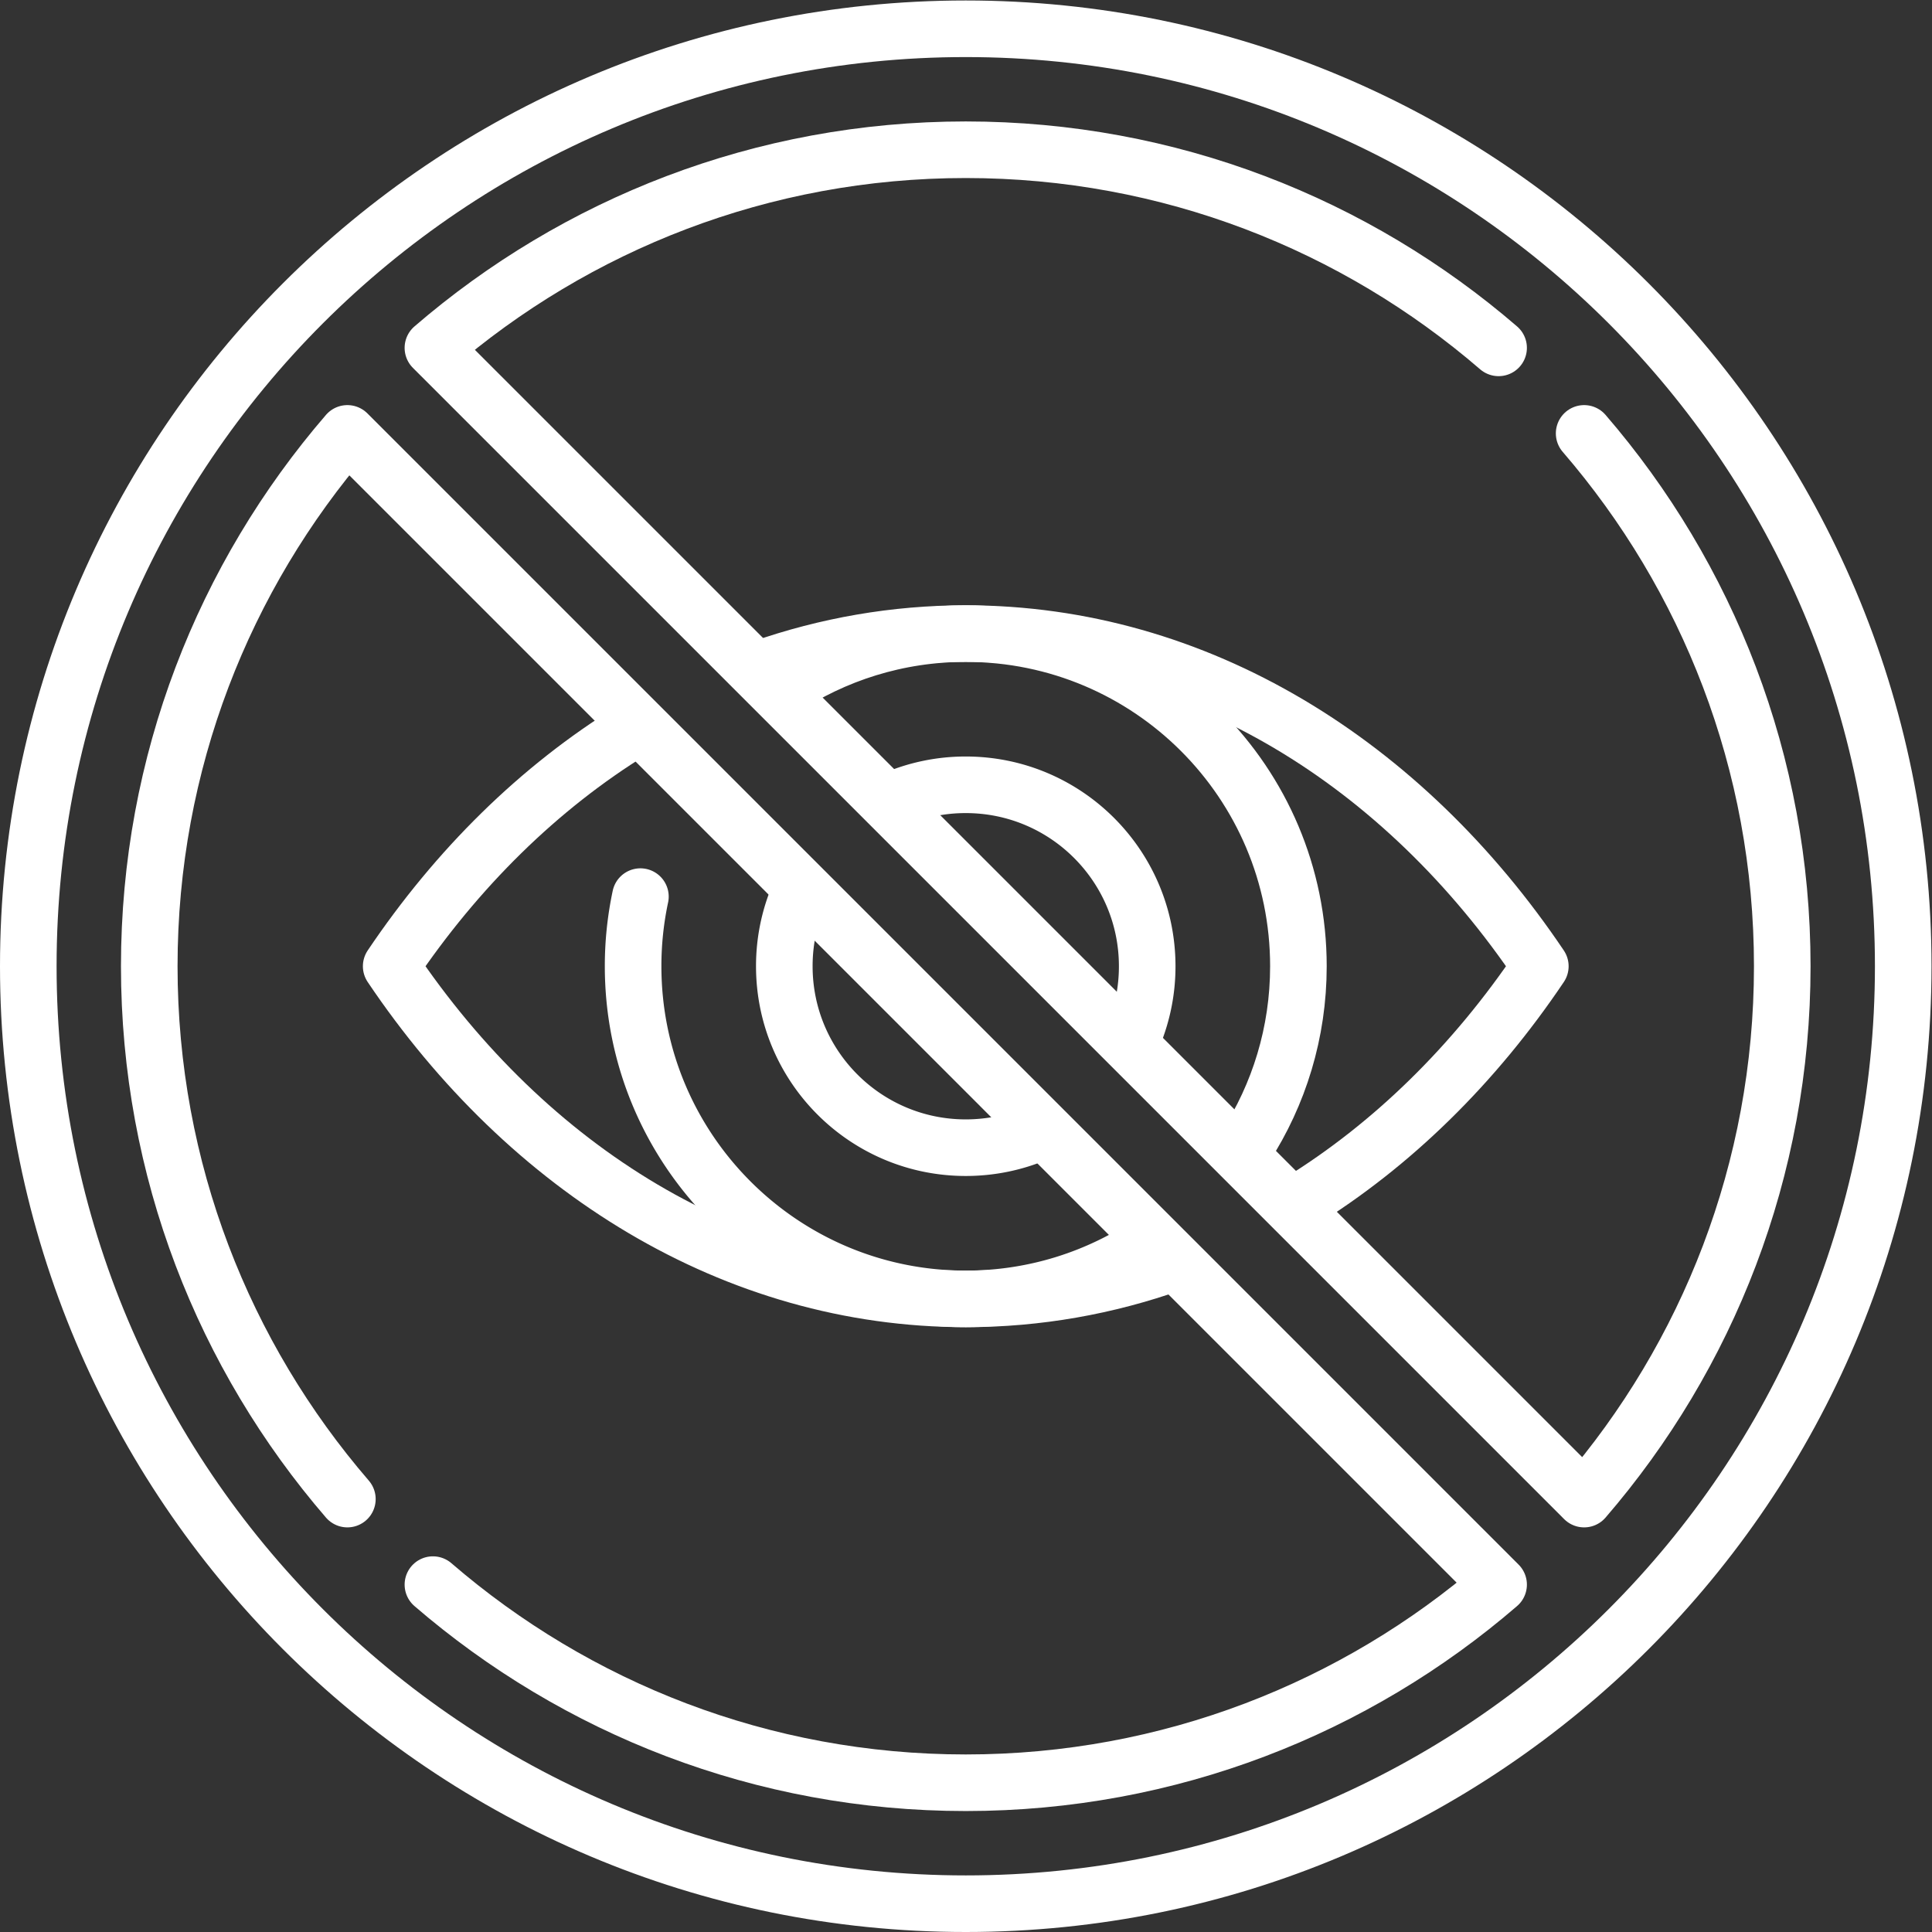
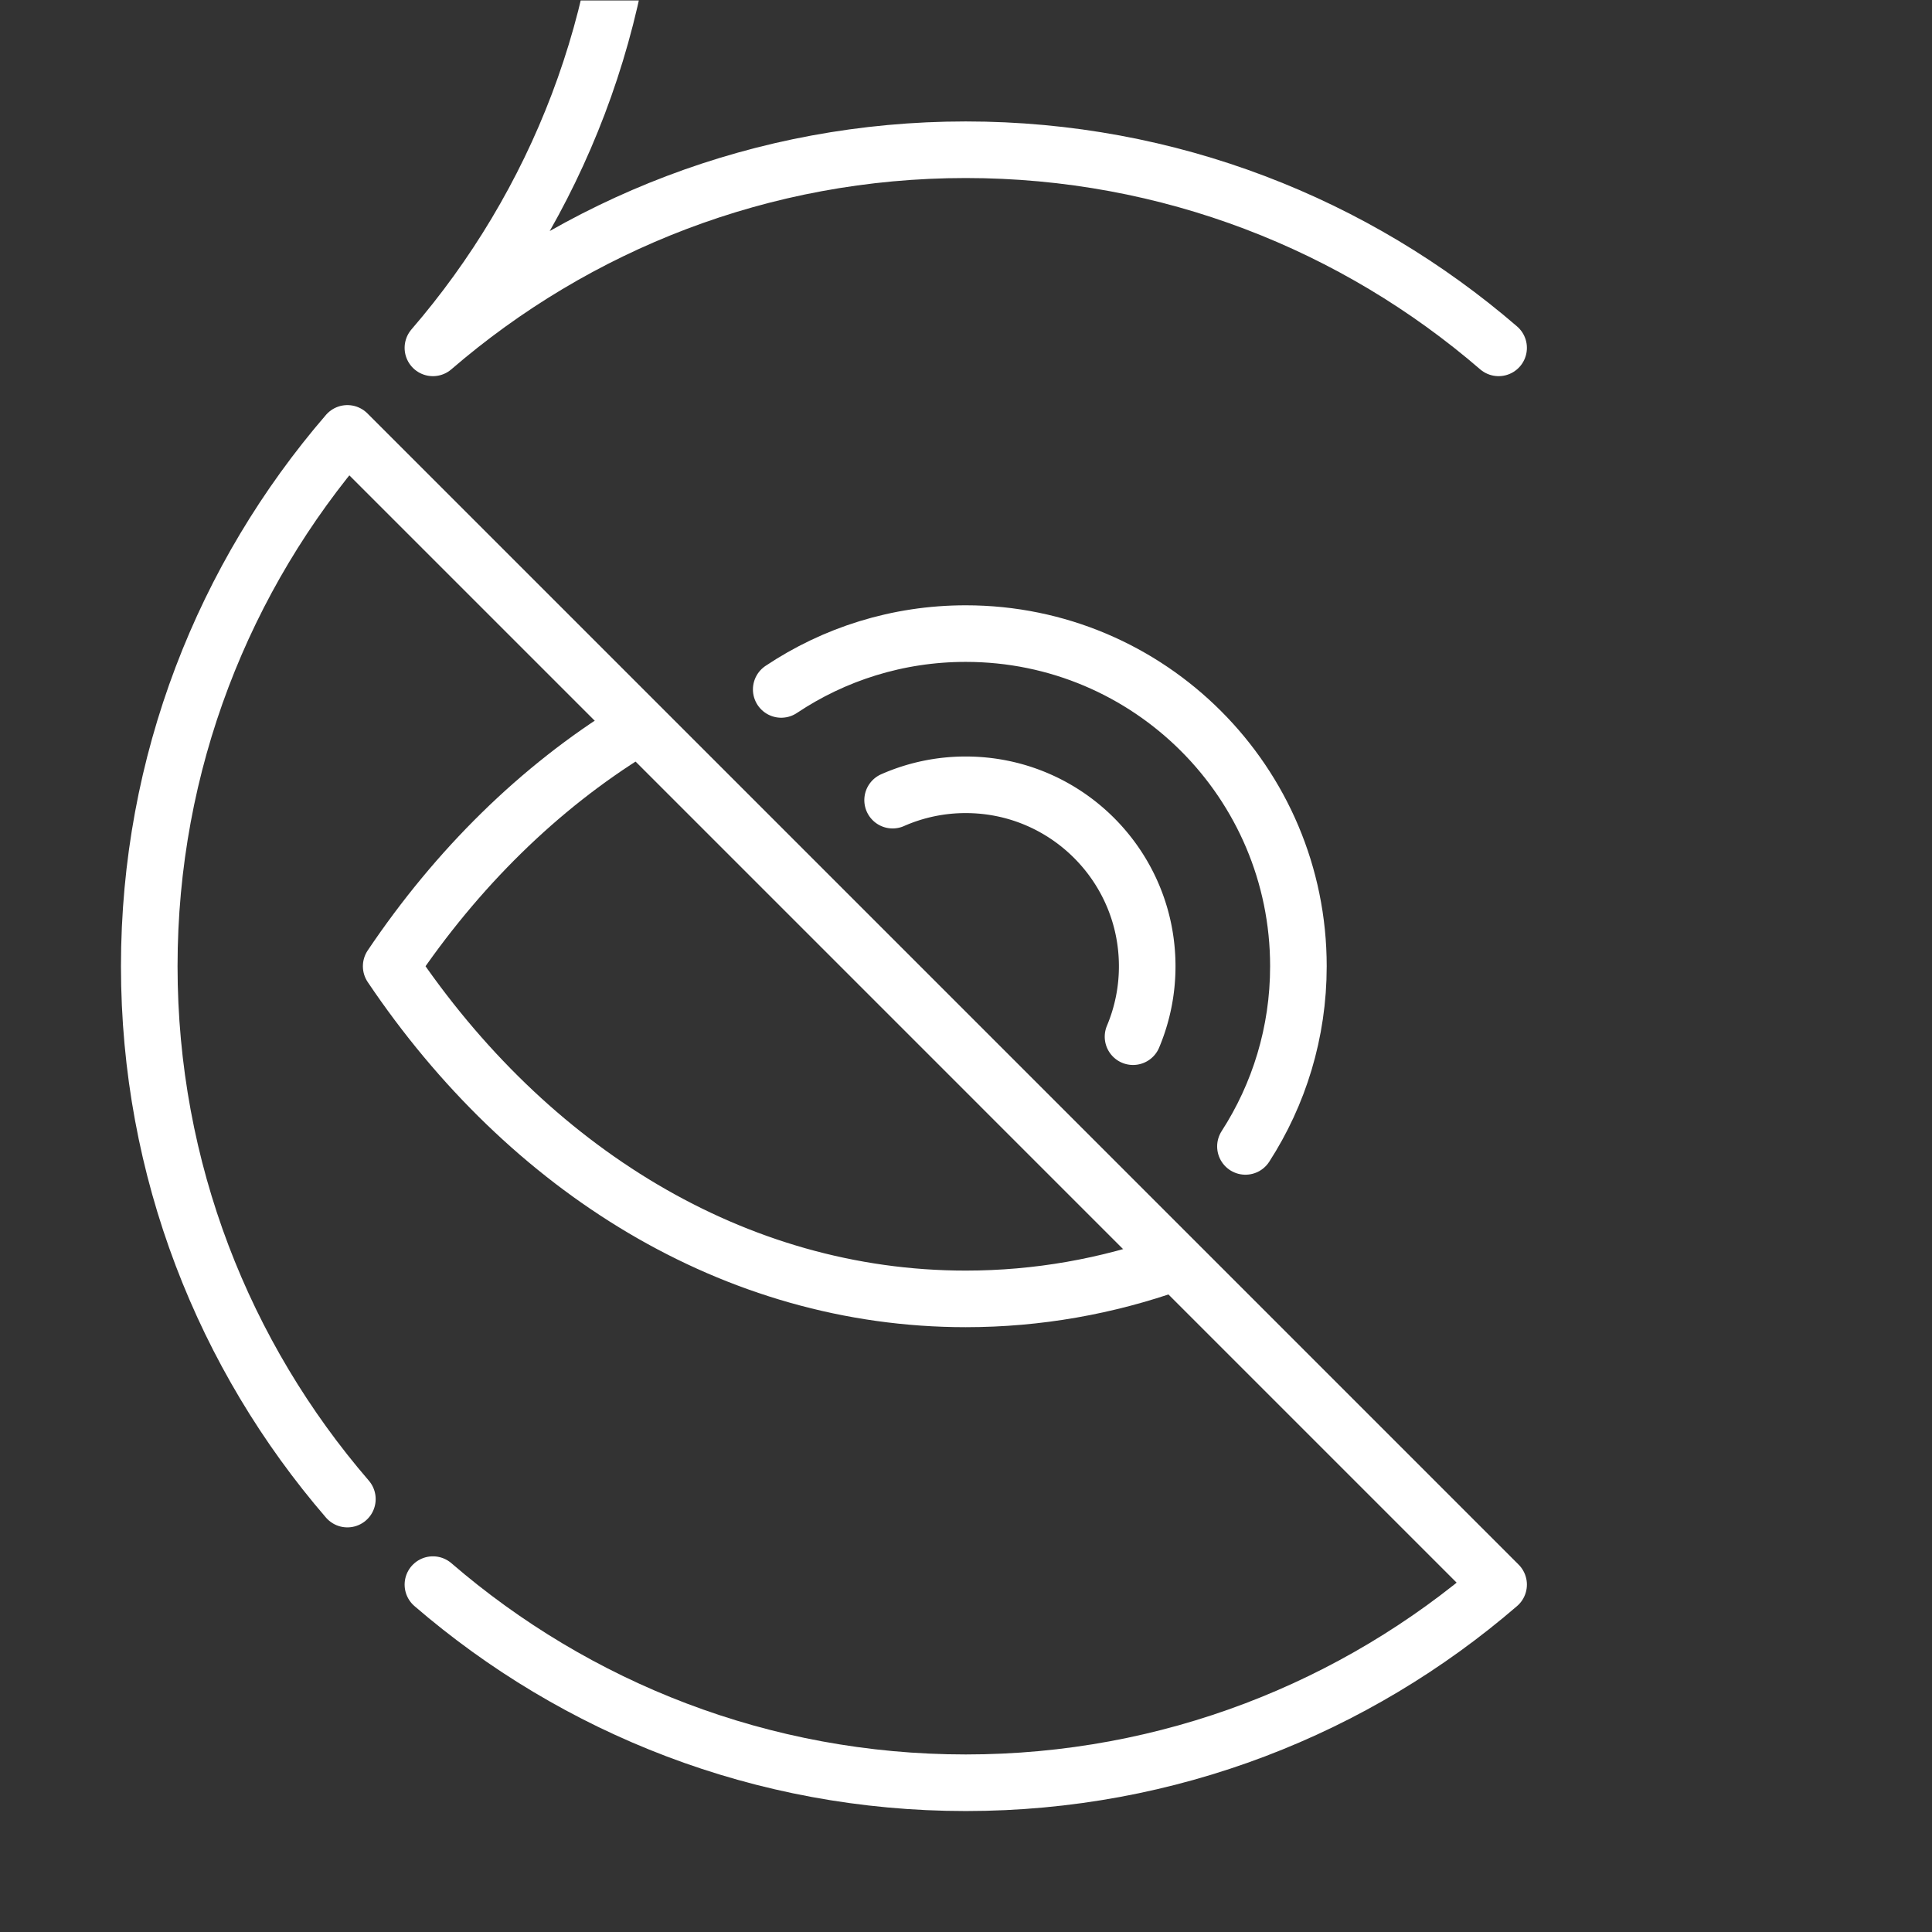
<svg xmlns="http://www.w3.org/2000/svg" version="1.1" width="512" height="512" x="0" y="0" viewBox="0 0 682.667 682.667" style="enable-background:new 0 0 512 512" xml:space="preserve" class="">
  <rect x="0" y="0" width="682.667" height="682.667" fill="#333333" stroke="none" />
  <g>
    <defs>
      <clipPath id="a" clipPathUnits="userSpaceOnUse">
        <path d="M0 512h512V0H0Z" fill="#ffffff" opacity="1" data-original="#000000" />
      </clipPath>
    </defs>
    <g clip-path="url(#a)" transform="matrix(1.333 0 0 -1.333 0 682.667)">
-       <path d="M0 0c0-137.243 111.257-248.5 248.5-248.5S497-137.243 497 0 385.743 248.5 248.5 248.5 0 137.243 0 0Z" style="stroke-width:15;stroke-linecap:round;stroke-linejoin:round;stroke-miterlimit:10;stroke-dasharray:none;stroke-opacity:1" transform="translate(7.5 256)" fill="none" stroke="#ffffff" stroke-width="15" stroke-linecap="round" stroke-linejoin="round" stroke-miterlimit="10" stroke-dasharray="none" stroke-opacity="" data-original="#000000" opacity="1" />
-       <path d="M0 0c-37.914 32.699-87.25 52.518-141.245 52.518-53.996 0-103.333-19.819-141.246-52.519L22.671-305.164c32.701 37.914 52.519 87.25 52.519 141.246 0 53.995-19.818 103.332-52.517 141.245" style="stroke-width:15;stroke-linecap:round;stroke-linejoin:round;stroke-miterlimit:10;stroke-dasharray:none;stroke-opacity:1" transform="translate(397.245 419.918)" fill="none" stroke="#ffffff" stroke-width="15" stroke-linecap="round" stroke-linejoin="round" stroke-miterlimit="10" stroke-dasharray="none" stroke-opacity="" data-original="#000000" opacity="1" />
+       <path d="M0 0c-37.914 32.699-87.25 52.518-141.245 52.518-53.996 0-103.333-19.819-141.246-52.519c32.701 37.914 52.519 87.25 52.519 141.246 0 53.995-19.818 103.332-52.517 141.245" style="stroke-width:15;stroke-linecap:round;stroke-linejoin:round;stroke-miterlimit:10;stroke-dasharray:none;stroke-opacity:1" transform="translate(397.245 419.918)" fill="none" stroke="#ffffff" stroke-width="15" stroke-linecap="round" stroke-linejoin="round" stroke-miterlimit="10" stroke-dasharray="none" stroke-opacity="" data-original="#000000" opacity="1" />
      <path d="M0 0c37.914-32.699 87.25-52.518 141.245-52.518 53.996 0 103.333 19.819 141.246 52.519L-22.671 305.164c-32.701-37.914-52.519-87.25-52.519-141.246 0-53.995 19.818-103.332 52.517-141.245" style="stroke-width:15;stroke-linecap:round;stroke-linejoin:round;stroke-miterlimit:10;stroke-dasharray:none;stroke-opacity:1" transform="translate(114.755 92.082)" fill="none" stroke="#ffffff" stroke-width="15" stroke-linecap="round" stroke-linejoin="round" stroke-miterlimit="10" stroke-dasharray="none" stroke-opacity="" data-original="#000000" opacity="1" />
      <path d="M0 0c8.884 13.763 14.041 30.159 14.041 47.759 0 48.699-39.478 88.177-88.178 88.177-18.096 0-34.92-5.451-48.917-14.802" style="stroke-width:15;stroke-linecap:round;stroke-linejoin:round;stroke-miterlimit:10;stroke-dasharray:none;stroke-opacity:1" transform="translate(330.137 208.241)" fill="none" stroke="#ffffff" stroke-width="15" stroke-linecap="round" stroke-linejoin="round" stroke-miterlimit="10" stroke-dasharray="none" stroke-opacity="" data-original="#000000" opacity="1" />
-       <path d="M0 0a88.481 88.481 0 0 1-1.934-18.454c0-48.699 39.478-88.177 88.177-88.177 18.262 0 35.228 5.551 49.301 15.059" style="stroke-width:15;stroke-linecap:round;stroke-linejoin:round;stroke-miterlimit:10;stroke-dasharray:none;stroke-opacity:1" transform="translate(169.757 274.454)" fill="none" stroke="#ffffff" stroke-width="15" stroke-linecap="round" stroke-linejoin="round" stroke-miterlimit="10" stroke-dasharray="none" stroke-opacity="" data-original="#000000" opacity="1" />
-       <path d="M0 0c24.757 15.229 46.545 36.661 64.014 62.638-36.215 53.853-90.995 88.177-152.307 88.177-18.78 0-36.947-3.22-54.155-9.236" style="stroke-width:15;stroke-linecap:round;stroke-linejoin:round;stroke-miterlimit:10;stroke-dasharray:none;stroke-opacity:1" transform="translate(344.293 193.362)" fill="none" stroke="#ffffff" stroke-width="15" stroke-linecap="round" stroke-linejoin="round" stroke-miterlimit="10" stroke-dasharray="none" stroke-opacity="" data-original="#000000" opacity="1" />
      <path d="M0 0c-24.734-15.226-46.502-36.646-63.958-62.603 36.215-53.853 90.996-88.177 152.307-88.177 19.064 0 37.496 3.318 54.935 9.51" style="stroke-width:15;stroke-linecap:round;stroke-linejoin:round;stroke-miterlimit:10;stroke-dasharray:none;stroke-opacity:1" transform="translate(167.65 318.603)" fill="none" stroke="#ffffff" stroke-width="15" stroke-linecap="round" stroke-linejoin="round" stroke-miterlimit="10" stroke-dasharray="none" stroke-opacity="" data-original="#000000" opacity="1" />
-       <path d="M0 0a47.913 47.913 0 0 1-4.485-20.308c0-26.563 21.534-48.097 48.097-48.097 6.485 0 12.67 1.283 18.316 3.611" style="stroke-width:15;stroke-linecap:round;stroke-linejoin:round;stroke-miterlimit:10;stroke-dasharray:none;stroke-opacity:1" transform="translate(212.388 276.308)" fill="none" stroke="#ffffff" stroke-width="15" stroke-linecap="round" stroke-linejoin="round" stroke-miterlimit="10" stroke-dasharray="none" stroke-opacity="" data-original="#000000" opacity="1" />
      <path d="M0 0a47.941 47.941 0 0 1 3.757 18.669c0 26.563-21.533 48.097-48.096 48.097a47.94 47.94 0 0 1-19.388-4.068" style="stroke-width:15;stroke-linecap:round;stroke-linejoin:round;stroke-miterlimit:10;stroke-dasharray:none;stroke-opacity:1" transform="translate(300.34 237.331)" fill="none" stroke="#ffffff" stroke-width="15" stroke-linecap="round" stroke-linejoin="round" stroke-miterlimit="10" stroke-dasharray="none" stroke-opacity="" data-original="#000000" opacity="1" />
    </g>
  </g>
</svg>